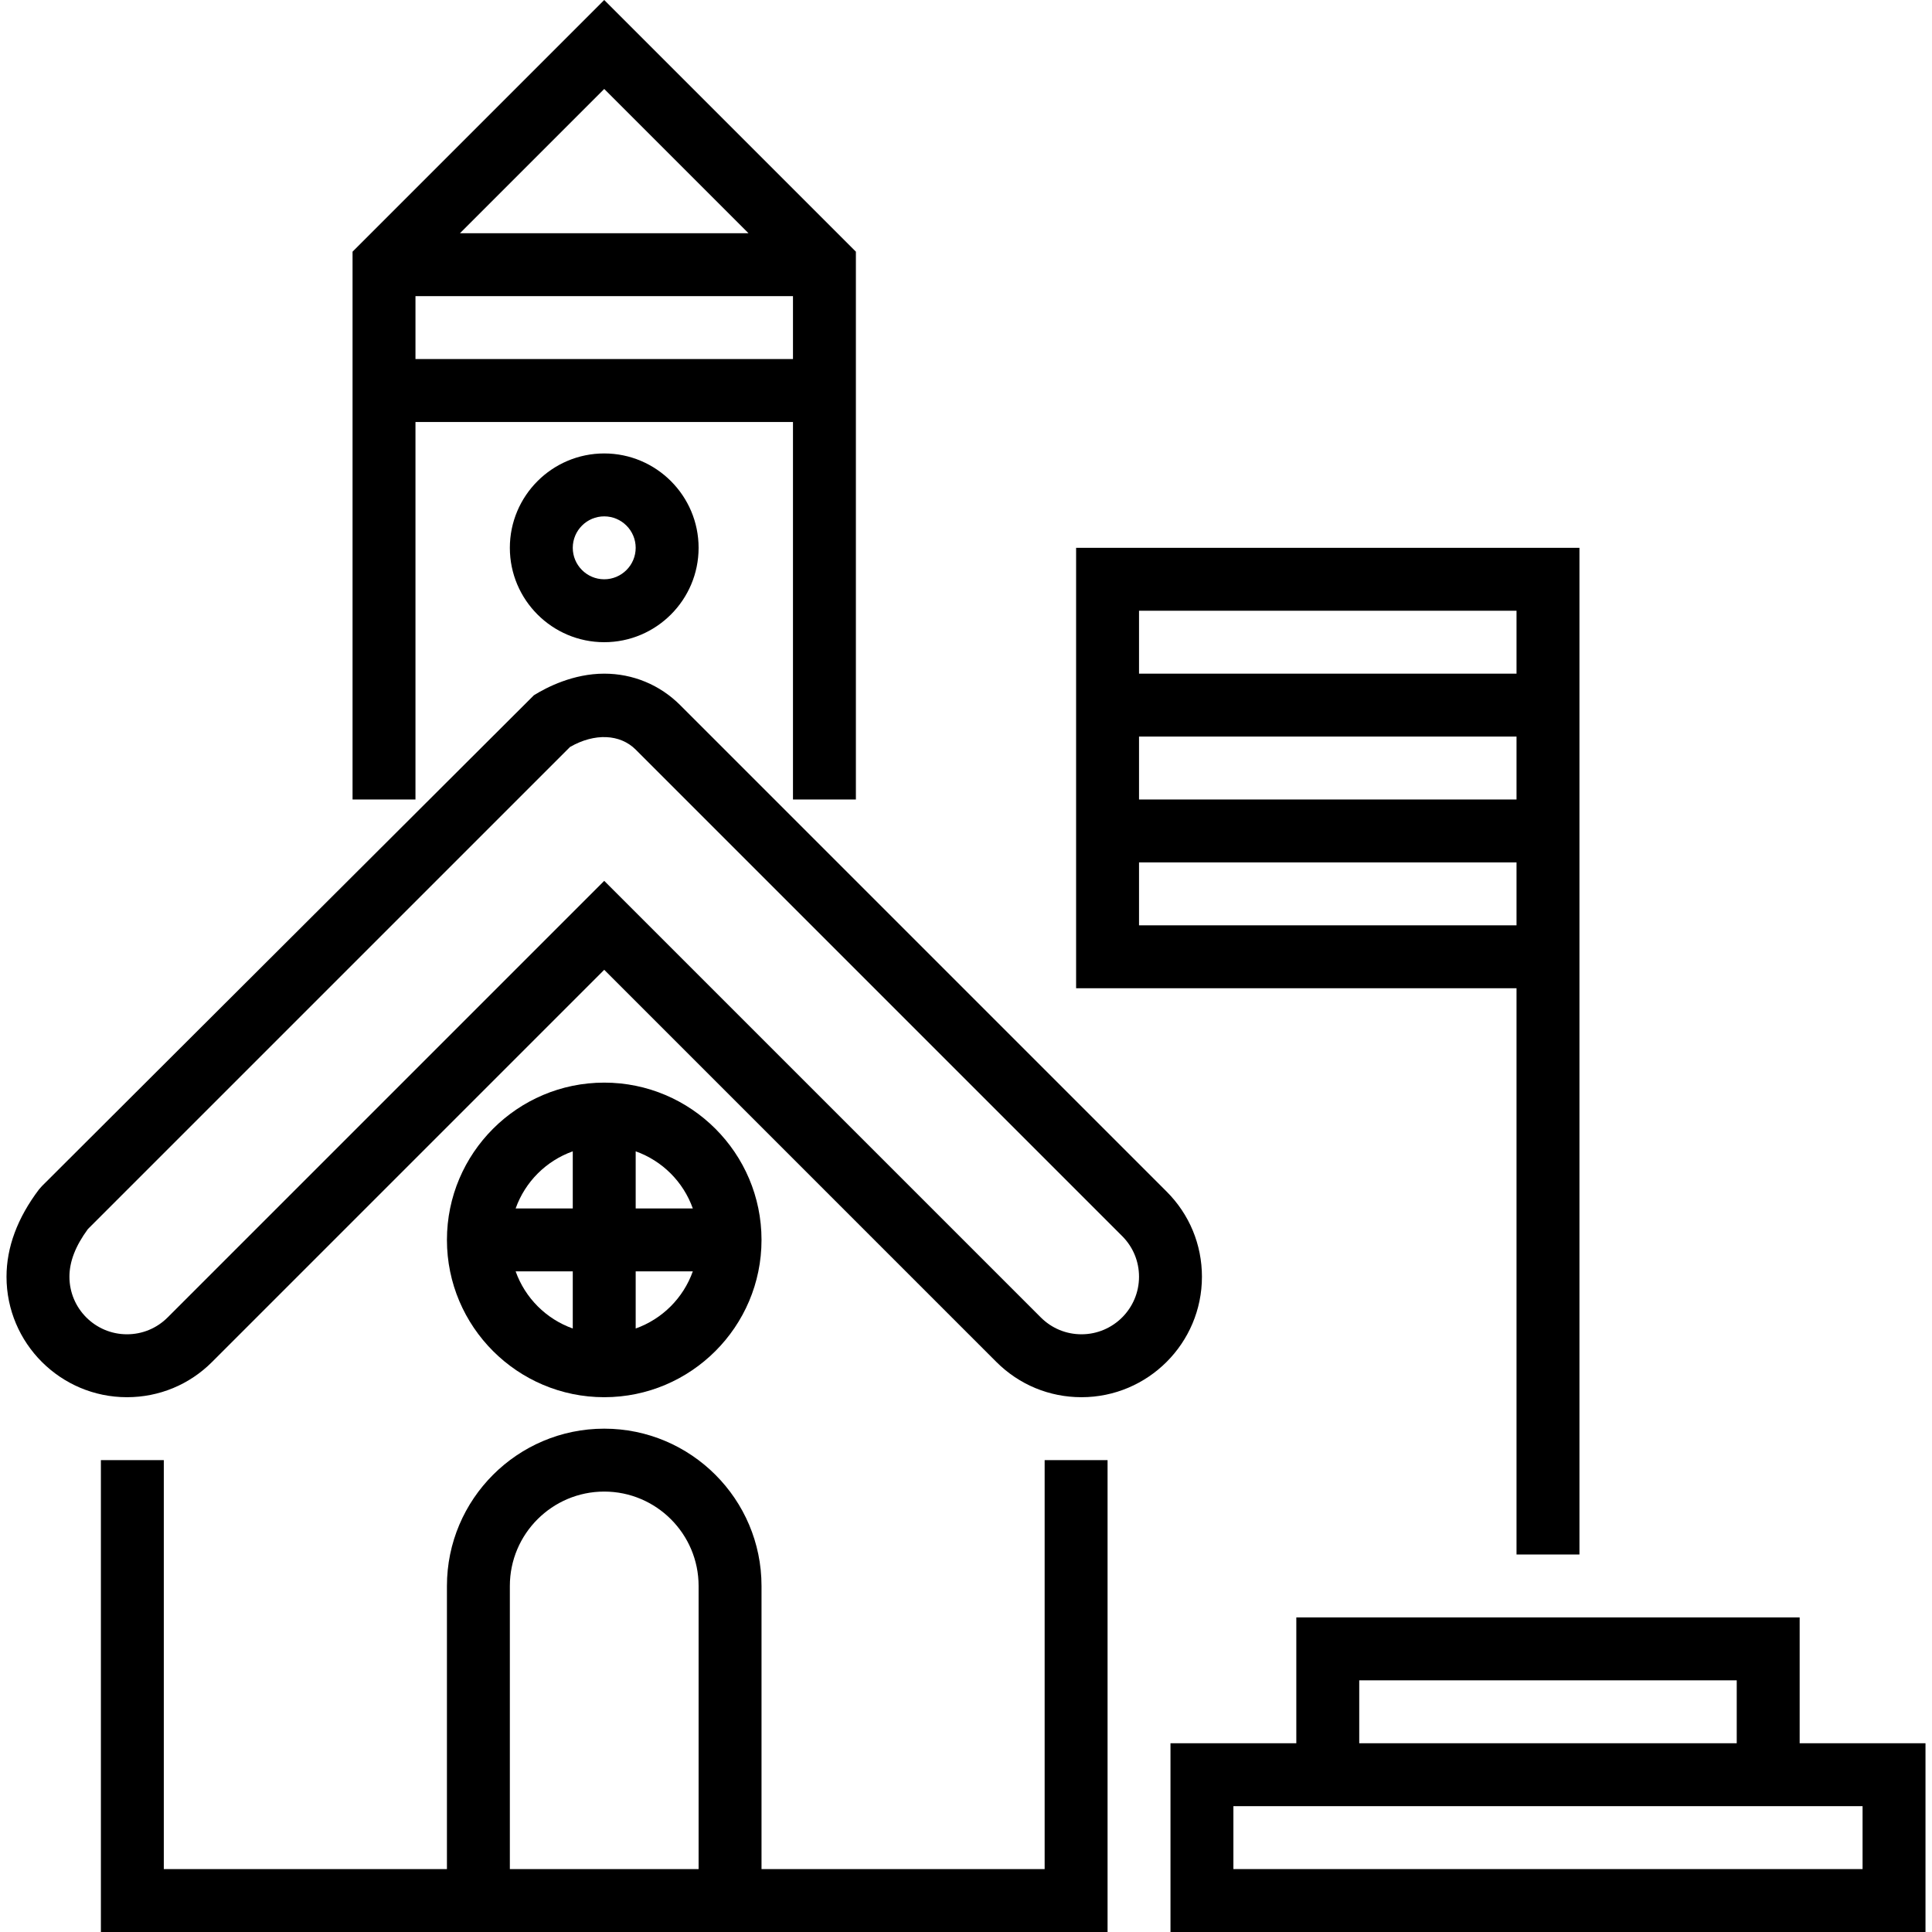
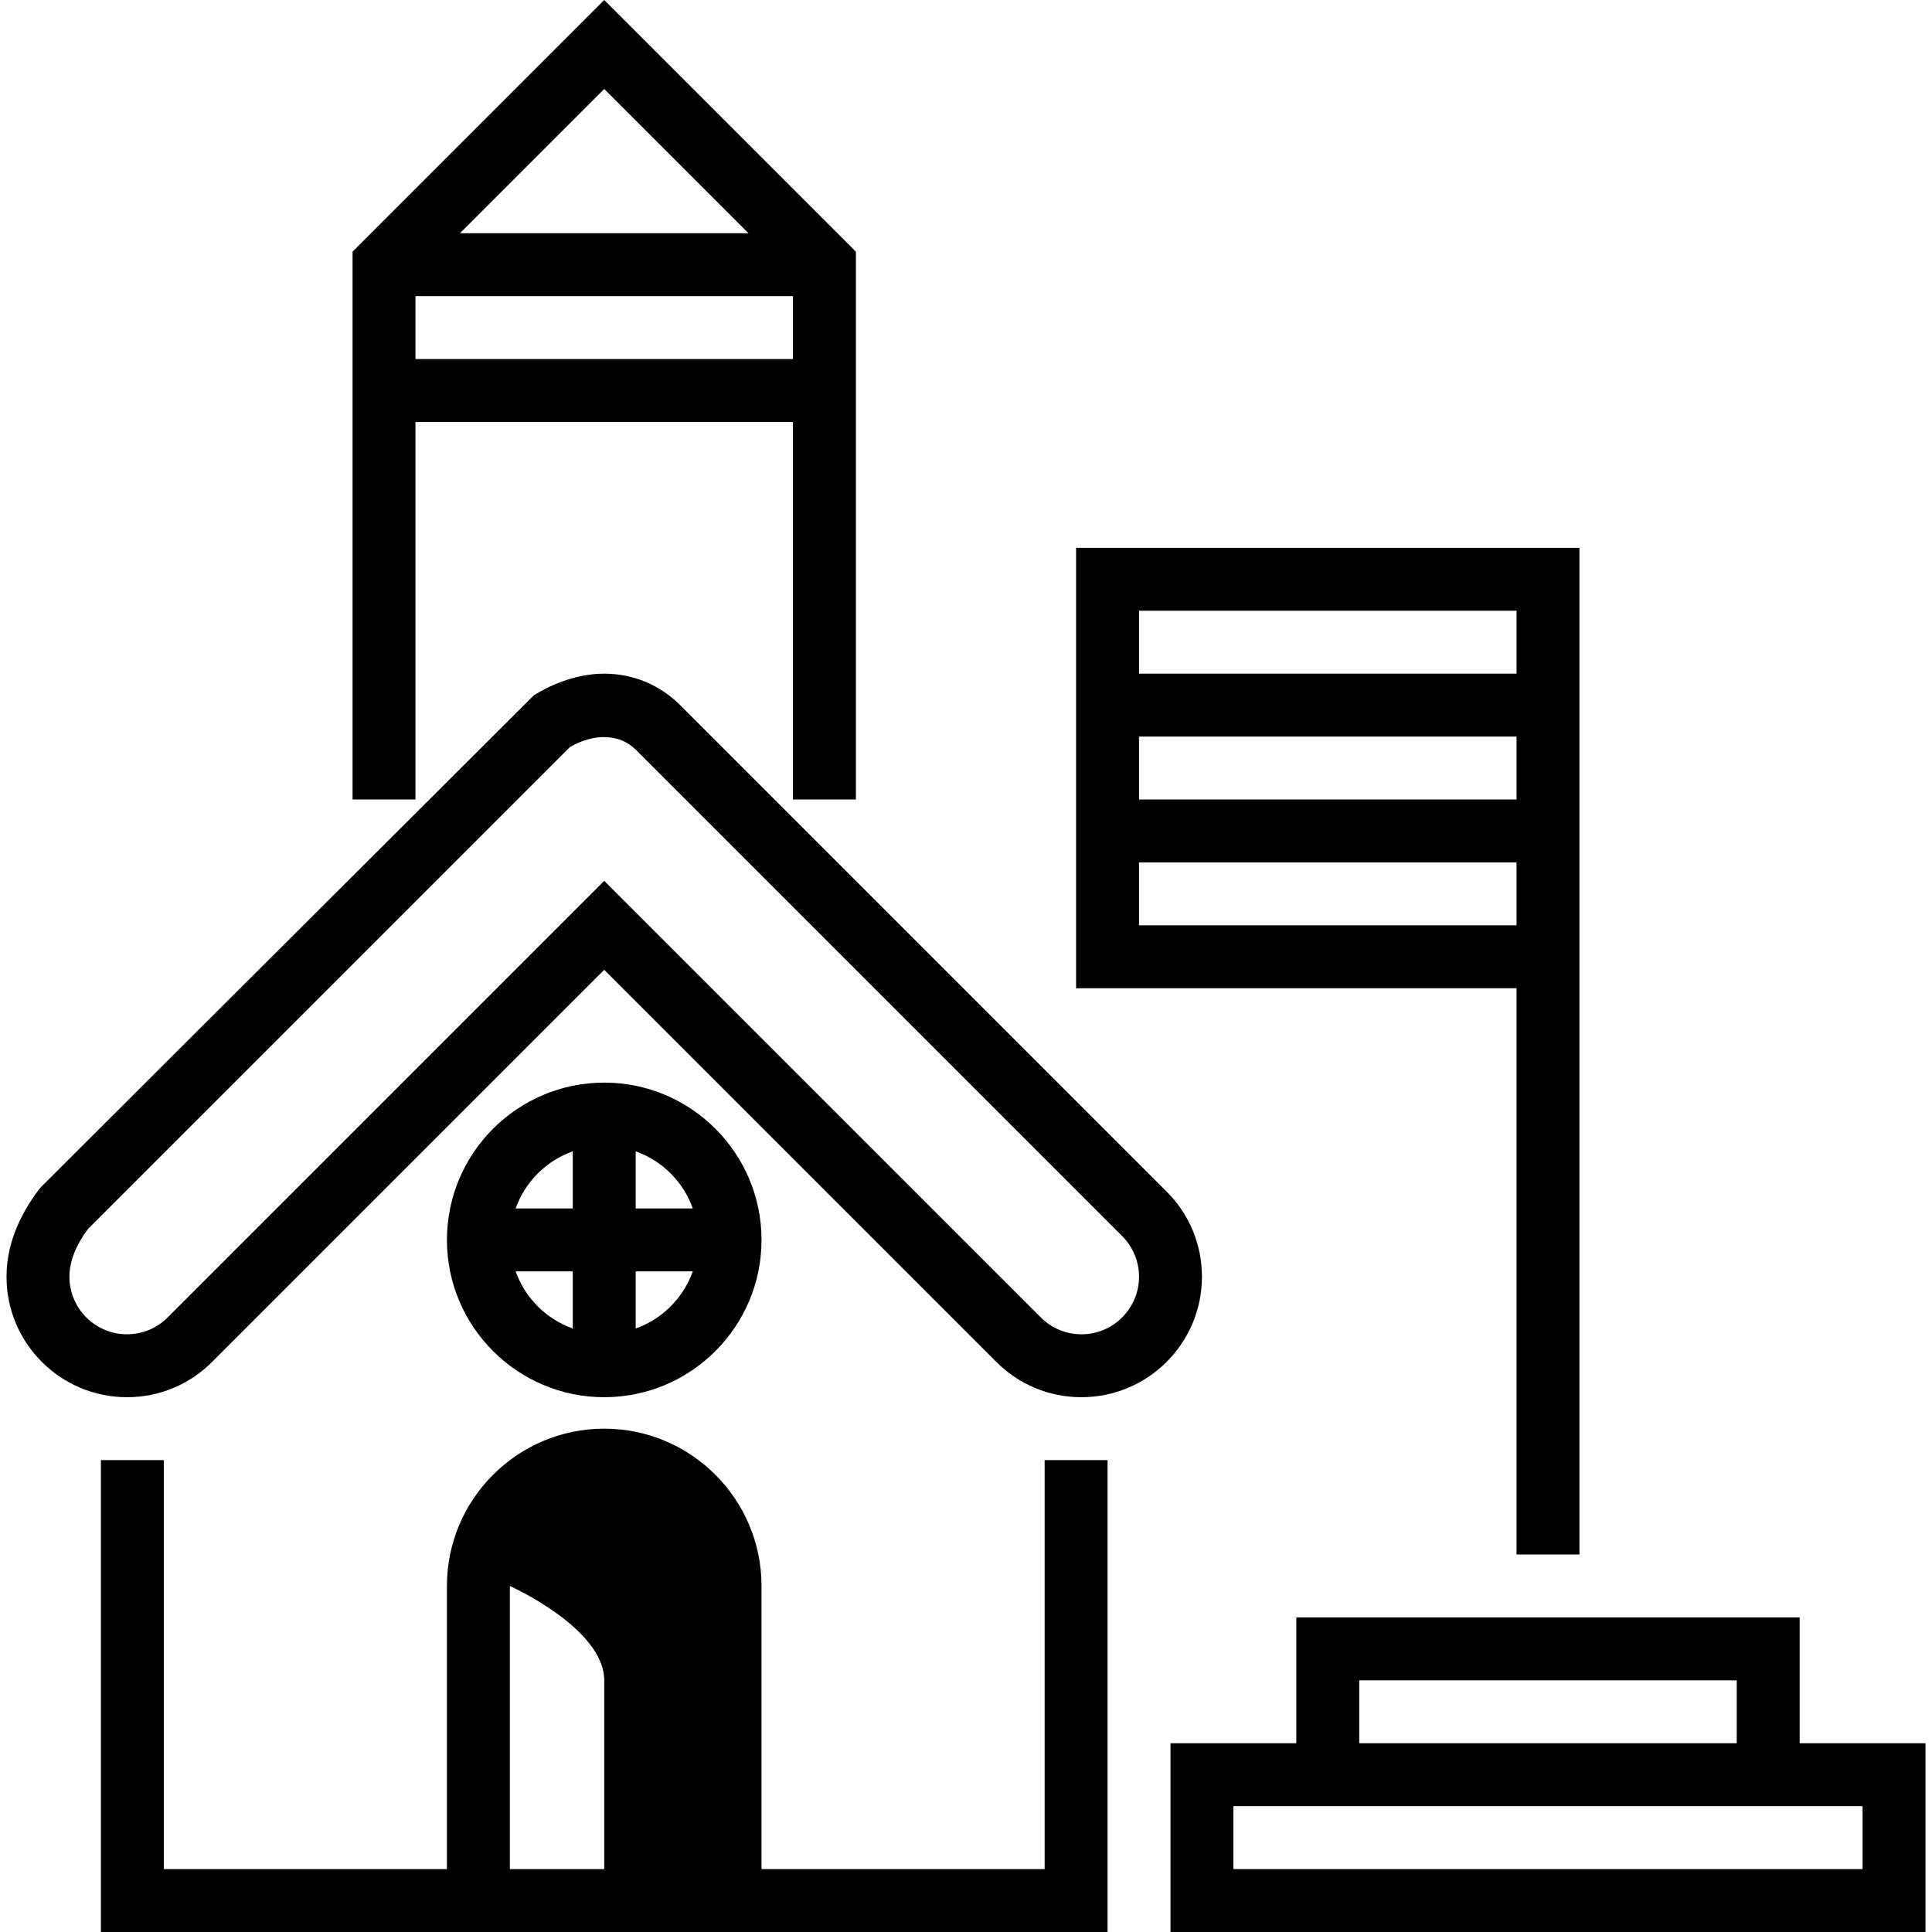
<svg xmlns="http://www.w3.org/2000/svg" version="1.1" id="Capa_1" x="0px" y="0px" viewBox="0 0 491.312 491.312" style="enable-background:new 0 0 491.312 491.312;" xml:space="preserve" width="512px" height="512px">
  <g>
    <g>
      <g>
        <g>
          <path d="M296.68,303.024L172.968,179.312c-5.16-5.16-12.016-8-19.312-8c-7.864,0-14.576,3.44-17.88,5.488L10.632,301.656     l-0.728,0.832c-5.472,7.24-8.248,14.704-8.248,22.192c0,16.896,13.736,30.632,30.632,30.632c8.176,0,15.872-3.184,21.656-8.976     l99.712-99.712l99.712,99.712c5.792,5.792,13.48,8.976,21.656,8.976c16.896,0,30.632-13.736,30.632-30.632     C305.656,316.504,302.472,308.816,296.68,303.024z M275.024,339.312c-3.904,0-7.576-1.52-10.344-4.288L153.656,224     L42.632,335.024c-2.768,2.768-6.44,4.288-10.344,4.288c-8.072,0-14.632-6.56-14.632-14.632c0-3.856,1.536-7.824,4.696-12.128     l122.608-122.6c6.28-3.6,12.728-3.288,16.696,0.672l123.712,123.712c2.768,2.768,4.288,6.44,4.288,10.344     C289.656,332.752,283.096,339.312,275.024,339.312z" data-original="#000000" class="active-path" fill="#000000" />
-           <path d="M265.656,475.312h-72v-72c0-22.056-17.944-40-40-40c-22.056,0-40,17.944-40,40v72h-72v-104h-16v120h256v-120h-16V475.312     z M177.656,475.312h-48v-72c0-13.232,10.768-24,24-24s24,10.768,24,24V475.312z" data-original="#000000" class="active-path" fill="#000000" />
+           <path d="M265.656,475.312h-72v-72c0-22.056-17.944-40-40-40c-22.056,0-40,17.944-40,40v72h-72v-104h-16v120h256v-120h-16V475.312     z M177.656,475.312h-48v-72s24,10.768,24,24V475.312z" data-original="#000000" class="active-path" fill="#000000" />
          <path d="M153.656,355.312c22.056,0,40-17.944,40-40c0-22.056-17.944-40-40-40c-22.056,0-40,17.944-40,40     C113.656,337.368,131.6,355.312,153.656,355.312z M161.656,292.784c6.776,2.416,12.112,7.752,14.528,14.528h-14.528V292.784z      M161.656,323.312h14.528c-2.416,6.776-7.752,12.112-14.528,14.528V323.312z M145.656,292.784v14.528h-14.528     C133.544,300.536,138.88,295.2,145.656,292.784z M145.656,323.312v14.528c-6.776-2.416-12.112-7.752-14.528-14.528H145.656z" data-original="#000000" class="active-path" fill="#000000" />
          <path d="M105.656,107.312h96v96h16V64l-64-64l-64,64v139.312h16V107.312z M153.656,22.624l36.688,36.688h-73.376L153.656,22.624z      M105.656,75.312h96v16h-96V75.312z" data-original="#000000" class="active-path" fill="#000000" />
-           <path d="M129.656,139.312c0,13.232,10.768,24,24,24s24-10.768,24-24s-10.768-24-24-24S129.656,126.08,129.656,139.312z      M161.656,139.312c0,4.408-3.592,8-8,8s-8-3.592-8-8s3.592-8,8-8S161.656,134.904,161.656,139.312z" data-original="#000000" class="active-path" fill="#000000" />
          <path d="M457.656,443.312v-32h-128v32h-32v48h192v-48H457.656z M345.656,427.312h96v16h-96V427.312z M473.656,475.312h-160v-16     h160V475.312z" data-original="#000000" class="active-path" fill="#000000" />
          <path d="M385.656,395.312h16v-256h-128v112h112V395.312z M289.656,155.312h96v16h-96V155.312z M289.656,187.312h96v16h-96     V187.312z M289.656,235.312v-16h96v16H289.656z" data-original="#000000" class="active-path" fill="#000000" />
        </g>
      </g>
    </g>
  </g>
</svg>